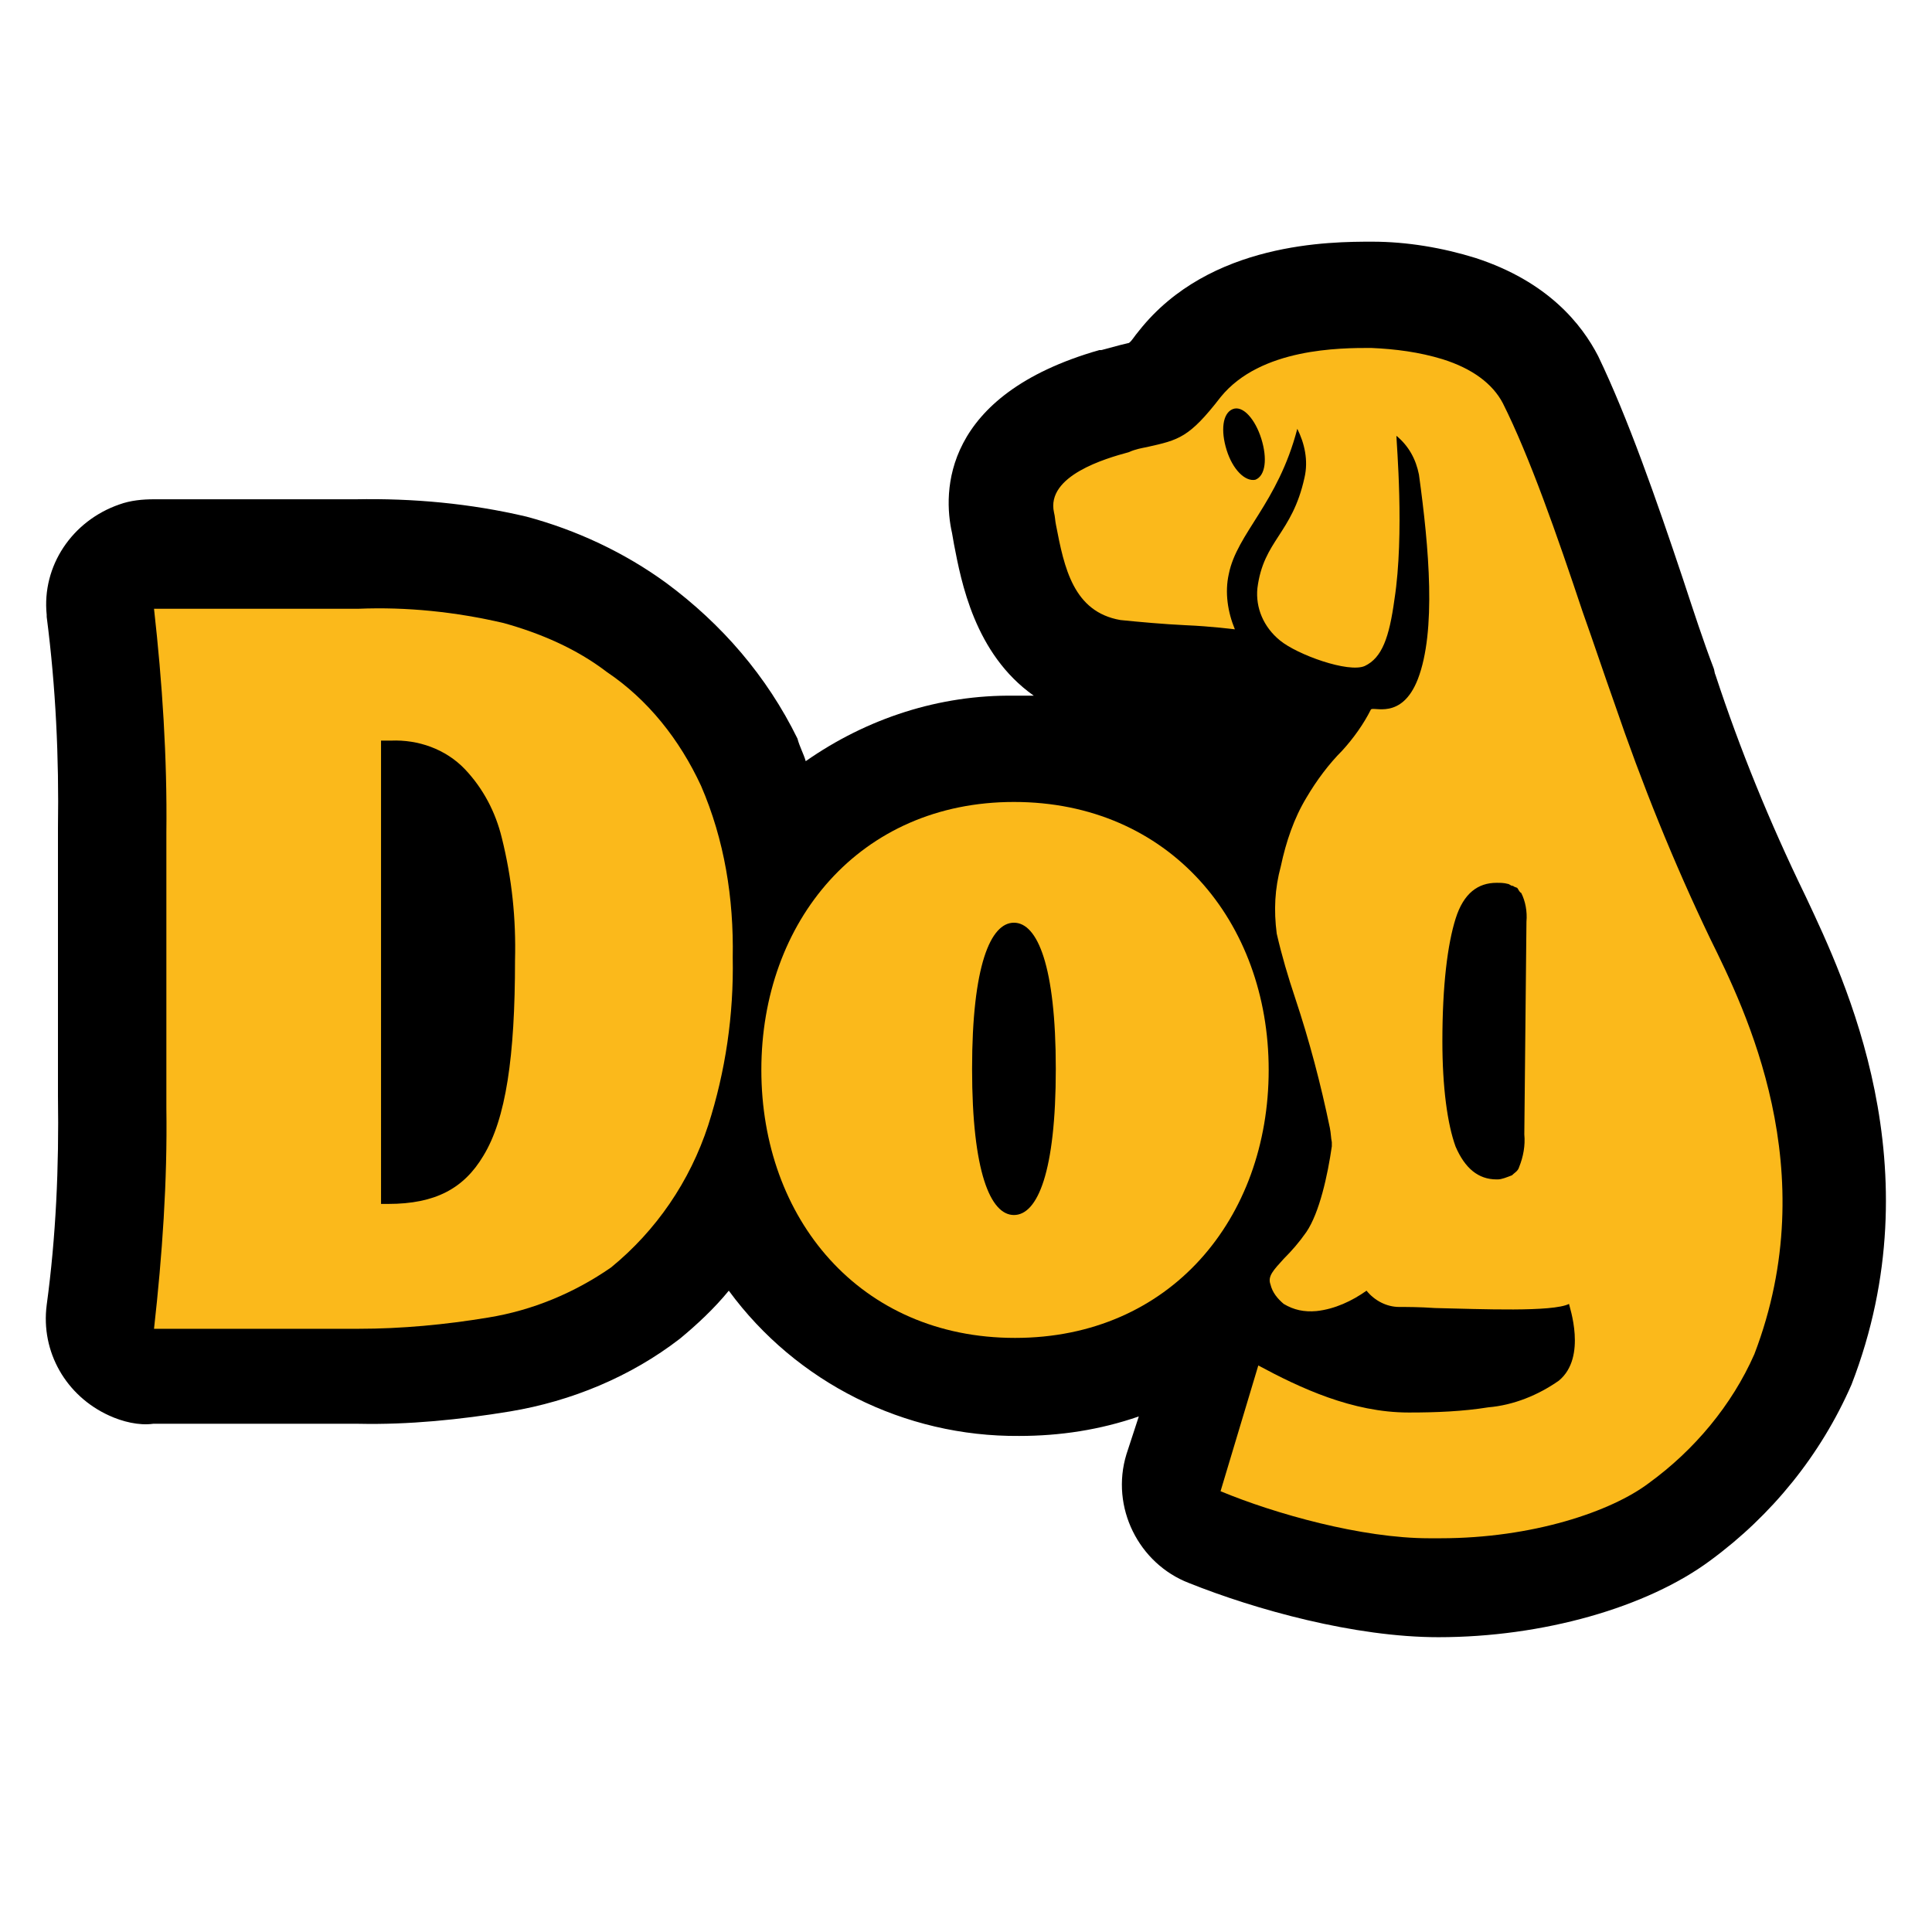
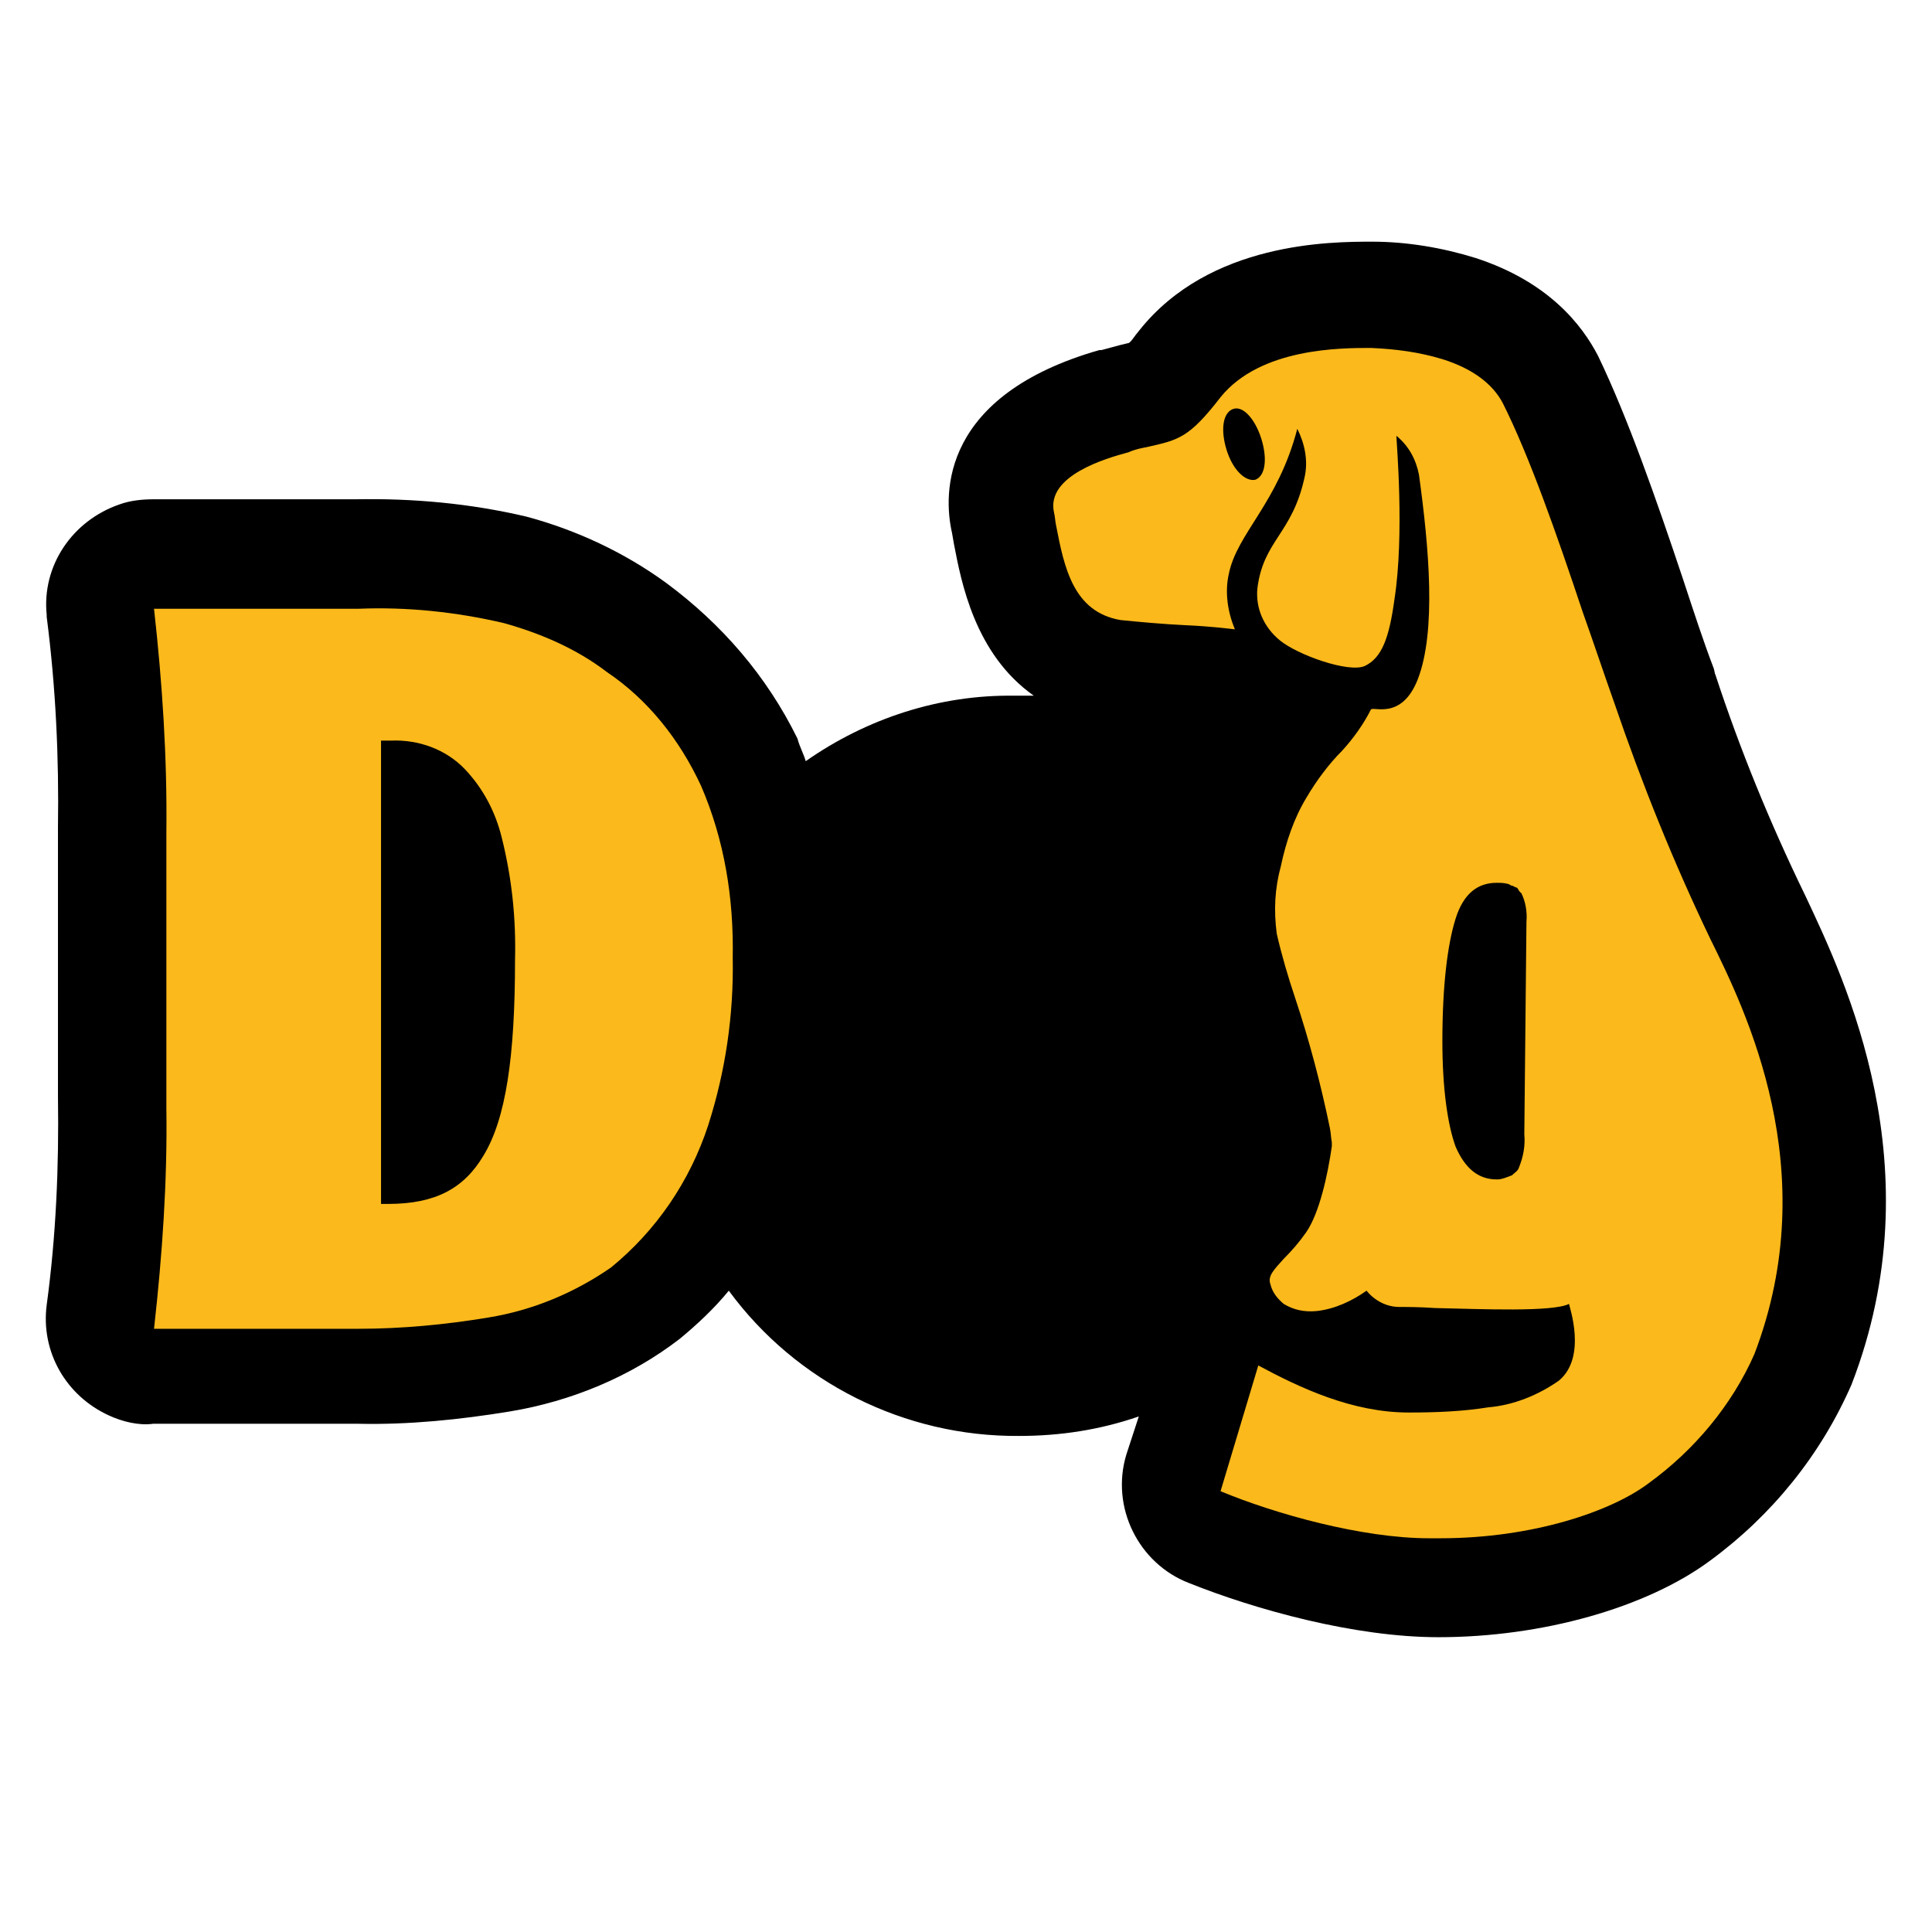
<svg xmlns="http://www.w3.org/2000/svg" version="1.1" id="Layer_1" x="0px" y="0px" viewBox="0 0 1080 1080" style="enable-background:new 0 0 1080 1080;" xml:space="preserve">
  <style type="text/css">
	.st0{display:none;}
	.st1{display:inline;}
	.st2{fill:#FBB91B;}
</style>
  <g id="Layer_1-2" class="st0">
    <g id="_Слой_2" class="st1">
      <g id="_Слой_1-2">
        <path d="M1051.6,733l-14.9-52.6c-8-28-32.6-46.9-62.3-46.9c-4,0-8,0.6-12,1.1v-48H979c35.4,0,64-28.6,64-64v-55.4     c0-35.4-28.6-64-64-64h-16v-8.6c0.6-24-0.6-48.6-3.4-72.6c-4-31.4-31.4-54.9-63.4-54.9h-29.2c1.1-26.9-9.1-53.7-28.6-72.6     c-12.6-12-29.7-18.3-46.9-18.3c-10.9,0-32,0-70.9,32.6c-25.7,1.1-51.4,6.9-74.9,17.7c-2.9-1.1-6.3-2.9-9.7-5.1     c-2.3-1.1-4-2.3-6.3-2.9c-9.7-3.4-20-5.7-30.9-5.7c-20.6,0-40.6,8-54.9,22.9c-13.7,14.3-21.1,33.7-21.1,54.3     c-2.3,20.6,1.1,42.3,9.7,60.6c-6.3,14.3-11.4,25.7-15.4,35.4l-12.6,2.9c-11.4,2.3-22.3,4-32.6,8v-53.7     c0-29.7-20.6-55.4-49.2-62.9c-31.4-8-63.4-11.4-96.6-12.6c-194.3,0-299,154.3-299,300.1c0,157.8,114.3,276.1,264.7,276.1     c21.1,0,42.9-2.3,63.4-6.9l2.9-0.6c16.6-3.4,32.6-5.7,49.7-5.1c37.2,0,73.7,8,106.9,24c26.3,13.7,54.9,21.1,85.2,22.9l0,0     c34.9,1.1,68-15.4,86.9-45.2c2.9,0.6,5.7,0.6,8.6,0.6l52.6,0.6c16.6,0,32.6-6.3,44-17.7c28.6,12,59.4,17.7,90.9,17.1h28.6     c35.4-2.3,71.5-9.7,104-22.9C1045.3,798.7,1061.3,765,1051.6,733" />
        <path class="st2" d="M512,680.9c-35.4-6.9-82.3-3.4-149.2,20.6c-10.9,3.4-21.1,6.3-32.6,8c-6.3,0.6-12.6,0.6-19.4-0.6     c-40-10.9-71.5-88.6-71.5-162.9c0-80,40-117.8,86.9-117.8c22.9,0,52.6,14.3,77.7,32V343.1c-26.3-6.3-54.3-9.7-81.2-10.9     c-162.3,0-234.9,129.2-234.9,235.5c0,120,84,212.1,200.6,212.1c16.6,0,32.6-2.3,48.6-5.7c68-15.4,139.5-6.9,202.9,22.9     c51.4,25.2,80,17.7,90.9,0c8-12.6,5.7-31.4-5.7-46.9C613.1,732.4,560.6,690.7,512,680.9" />
        <path class="st2" d="M762.9,580.9c51.4-31.4,36.6-100.6,36.6-100.6c3.4-5.1,5.7-10.9,5.1-17.1c-5.1-2.9-8.6-6.9-10.9-12     c16.6-13.7,26.3-32,29.2-53.7c3.4-20,0-40.6-9.1-58.3c-8.6-11.4-15.4-23.4-21.1-37.2c19.4-45.2,1.1-61.2,1.1-61.2     c-9.7-9.1-53.7,36.6-53.7,36.6c-29.2-17.7-92.6,19.4-92.6,19.4s-4,0.6-42.3-18.3c0,0-20.6-8-20,14.3c0,0-2.9,21.1,5.1,33.7     c0,0,12.6,31.4,4,39.4c0,0-29.7,63.4-30.9,75.5c0,0-28.6,6.3-49.2,11.4c-48.6,6.3-90.9,34.9-114.3,77.7     c-13.7,25.7-20.6,54.9-20.6,84c0,17.1,2.9,33.7,6.9,49.7c29.2-9.1,60-13.7,90.9-14.3c13.7,0,26.3,1.1,40,3.4h0.6     c-1.1-12.6-2.9-28.6-2.9-40c0-60.6,9.7-89.7,26.9-89.7c17.1,0,26.9,29.7,26.9,89.7c-0.6,18.3-2.9,37.7-5.7,56.6     c37.7,18.3,71.5,46.3,84,64c5.7,8.6,9.7,18.3,12.6,28.6l32,6.9l52,0.6c0,0,15.4-29.7-42.9-45.2c0-14.9-1.1-43.4-2.9-65.2     c0-13.7,5.1-26.3,14.3-36.6C728.6,607.2,745.2,592.9,762.9,580.9 M793.2,333.4c0,0,10.9,39.4-32,19.4     C760.1,352.3,756.6,328.8,793.2,333.4 M736.6,374c8.6-2.3,21.1-4,21.1-4s9.1,0,6.9,6.9c-3.4,5.7-8,10.9-12,15.4l-17.7-9.7     C734.3,382.6,727.5,376.3,736.6,374 M662.9,362c37.2-28,48,2.9,48,2.9C682.9,388.9,662.9,362,662.9,362" />
        <path class="st2" d="M975,698.1c-10.9,5.1-22.9,8-34.9,8.6c-14.3,0-35.4-9.7-41.2-49.7V522.6h80.6v-55.4H899V394     c0.6-21.1-0.6-42.3-2.9-63.4h-54.3c9.7,22.3,13.7,46.3,9.7,70.9c-2.3,18.3-9.1,37.2-20.6,52c0.6,2.3,1.1,5.1,1.1,6.9     c0.6,8.6-0.6,17.1-3.4,25.7c2.9,25.7,2.3,85.2-50.9,117.8l-6.3,5.1v65.7c0,60,29.7,94.3,108.6,94.3h24c29.2-2.3,57.7-8,85.2-18.3     C989.3,750.1,975,698.1,975,698.1z" />
      </g>
    </g>
  </g>
  <g id="Layer_1-2_00000053521154485206666890000012126964157151509121_">
    <g id="_Слой_2_00000070097949168771405740000008639158854260485807_">
      <g id="_Слой_1-2_00000065780890529680839500000001745362201503763135_">
        <path d="M1009.8,502l-1.1-2.3c-19.4-40-36-80.6-49.7-122.3c-0.6-1.1-0.6-2.9-1.1-4c-5.7-14.9-10.9-30.9-17.1-49.7     c-14.9-44.6-30.9-90.3-47.4-124.6c-9.1-17.7-28-41.7-68.6-54.9c-18.3-5.7-38.3-9.1-57.7-9.1c-22.9,0-90.9,0-130.3,49.7     c-2.9,3.4-4,5.7-5.7,6.9l-4.6,1.1l-10.9,2.9h-1.1c-88,25.2-87.5,79.5-82.3,102.3l1.1,6.3c4,20.6,11.4,61.2,44.6,84.6h-10.9     c-41.7-0.6-82.3,12.6-116.6,36.6c-1.1-4-3.4-8-4.6-12.6c-17.1-34.9-42.3-64-73.2-86.9c-23.4-17.1-50.3-29.7-78.3-37.2     c-31.4-7.4-63.4-10.3-95.5-9.7H86.1c-6.3,0-13.1,0.6-19.4,2.9c-26.3,9.1-43.4,34.3-40.6,61.7v1.1c5.1,39.4,6.9,78.9,6.3,117.8     v150.3c0.6,39.4-1.1,78.3-6.3,116.6C22.7,755.8,37,780.4,61,791.3c7.4,3.4,16.6,5.7,24.6,4.6h114.9c28,0.6,56.6-2.3,84.6-6.9     c34.3-5.7,67.4-19.4,94.9-40.6c9.7-8,19.4-17.1,27.4-26.9c37.7,51.4,98.3,81.7,162.3,81.2c22.9,0,45.2-3.4,66.9-10.9l-6.9,21.1     c-9.1,29.7,6.9,61.2,34.9,72c37.2,14.9,92.6,30.3,139.5,30.3c58.3,0,116.6-16.6,152-42.9c34.3-25.2,61.7-58.9,78.9-98.3     C1081.9,652.9,1031,547.2,1009.8,502" />
        <path class="st2" d="M339.3,375.7c-17.1-13.1-37.2-21.7-57.7-27.4c-26.9-6.3-54.3-9.1-81.2-8H86.1c4.6,41.2,7.4,82.9,6.9,125.2     v153.8c0.6,41.2-2.3,82.3-6.9,123.5h114.3c24,0,48.6-2.3,72.6-6.3c24.6-4,48-13.7,68.6-28c25.2-20.6,44-48,54.3-79.5     c9.7-30.3,14.3-61.7,13.7-93.7c0.6-33.2-4.6-65.7-17.7-96C379.9,413.4,362.2,391.1,339.3,375.7 M270.2,646.1     c-10.9,18.3-26.9,26.9-53.2,26.9h-4V414h5.7c14.9-0.6,30.3,4.6,41.2,16c10.3,10.9,17.1,24,20.6,38.3c5.7,22.9,8,45.2,7.4,68.6     C287.9,590.6,282.8,625.5,270.2,646.1" />
-         <path class="st2" d="M566.8,448.3c-86.3,0-141.2,66.9-141.2,149.8s54.9,149.8,141.8,149.8s141.8-66.9,141.8-149.8     S653.7,448.3,566.8,448.3 M566.8,679.2L566.8,679.2c-13.1,0-23.4-24-23.4-81.7s10.3-81.7,23.4-81.7l0,0c13.1,0,23.4,24,23.4,81.7     S580,679.2,566.8,679.2" />
        <path class="st2" d="M956.1,524.9c-20.6-42.9-38.3-86.9-53.7-132c-5.7-16-11.4-33.2-17.7-50.9c-14.3-42.9-29.7-86.9-44.6-116.6     c-5.7-10.9-17.1-19.4-33.7-24.6c-13.1-4-26.3-5.7-40-6.3c-17.1,0-61.7,0-84,27.4c-17.7,22.9-23.4,24-41.2,28     c-2.9,0.6-6.3,1.1-10.3,2.9c-12.6,3.4-46.3,13.1-41.7,33.7c0.6,2.3,0.6,4.6,1.1,6.9c4.6,24,9.7,48.6,36,53.2     c10.9,1.1,24,2.3,36.6,2.9c14.3,0.6,27.4,2.3,27.4,2.3c-4-9.7-5.7-20.6-3.4-30.9c4.6-22.9,27.4-39.4,38.3-81.2     c4,8,6.3,17.7,4,27.4c-6.9,31.4-22.9,34.9-26.3,61.7c-1.1,10.9,3.4,21.7,12.6,29.2c9.7,8,38.3,18.3,47.4,14.3     c9.7-4.6,13.7-16,16.6-37.2c5.7-36.6,1.1-88,1.1-91.5c6.9,5.7,10.9,13.1,12.6,21.7c5.7,41.2,9.7,87.5-0.6,114.3     c-9.1,23.4-25.2,14.9-26.3,17.1c-4,8-9.7,16-16,22.9c-7.4,7.4-14.3,16.6-20,26.3c-6.9,11.4-11.4,24.6-14.3,38.3     c-3.4,12.6-4,24.6-2.3,37.7c2.9,12.6,6.3,24,10.3,36c8,24,14.3,48,19.4,72.6c0.6,2.9,0.6,5.7,1.1,8v2.3c-2.3,16-6.9,37.2-14.3,48     c-4,5.7-8,10.3-12.6,14.9c-5.7,6.3-9.1,9.7-7.4,14.3c1.1,4.6,4,8,7.4,10.9c5.7,3.4,11.4,4.6,18.3,4c10.3-1.1,20-5.7,28-11.4     c4.6,5.7,11.4,9.1,18.3,9.1c4,0,11.4,0,20,0.6c26.3,0.6,65.7,2.3,74.9-2.3c0,1.1,10.3,29.7-5.7,42.9c-11.4,8-25.2,13.7-39.4,14.9     c-14.3,2.3-29.2,2.9-44,2.9h-0.6c-31.4,0-60.6-13.7-84-26.3l0,0l-21.1,70.3l0,0c30.3,12.6,78.9,26.3,116.6,26.3h6.3     c51.4,0,95.5-14.9,116.6-30.9c25.2-18.3,46.3-43.4,58.9-72C1020.1,654.1,975.5,564.3,956.1,524.9 M701.7,268.2     c-5.7,1.1-12.6-5.7-16-16.6s-2.3-20.6,3.4-22.9c5.7-2.3,12.6,5.7,16,16.6S707.5,266,701.7,268.2 M852.1,634.1     c0.6,6.3-0.6,12.6-2.9,18.3c-0.6,2.3-2.9,3.4-4,4.6c-2.9,1.1-5.7,2.3-8,2.3h-0.6c-10.3,0-17.7-6.3-22.9-18.3     c-4.6-12.6-7.4-33.2-7.4-58.9c0-31.4,2.9-54.3,7.4-68.6s12.6-20,22.9-20l0,0c2.3,0,4,0,6.3,0.6l0,0c0.6,0,1.1,0.6,2.3,1.1h0.6     c0.6,0.6,1.1,0.6,2.3,1.1l0,0c0.6,0.6,1.1,2.3,2.3,2.9l0,0c2.3,4.6,3.4,10.3,2.9,16L852.1,634.1L852.1,634.1z" />
      </g>
    </g>
  </g>
</svg>